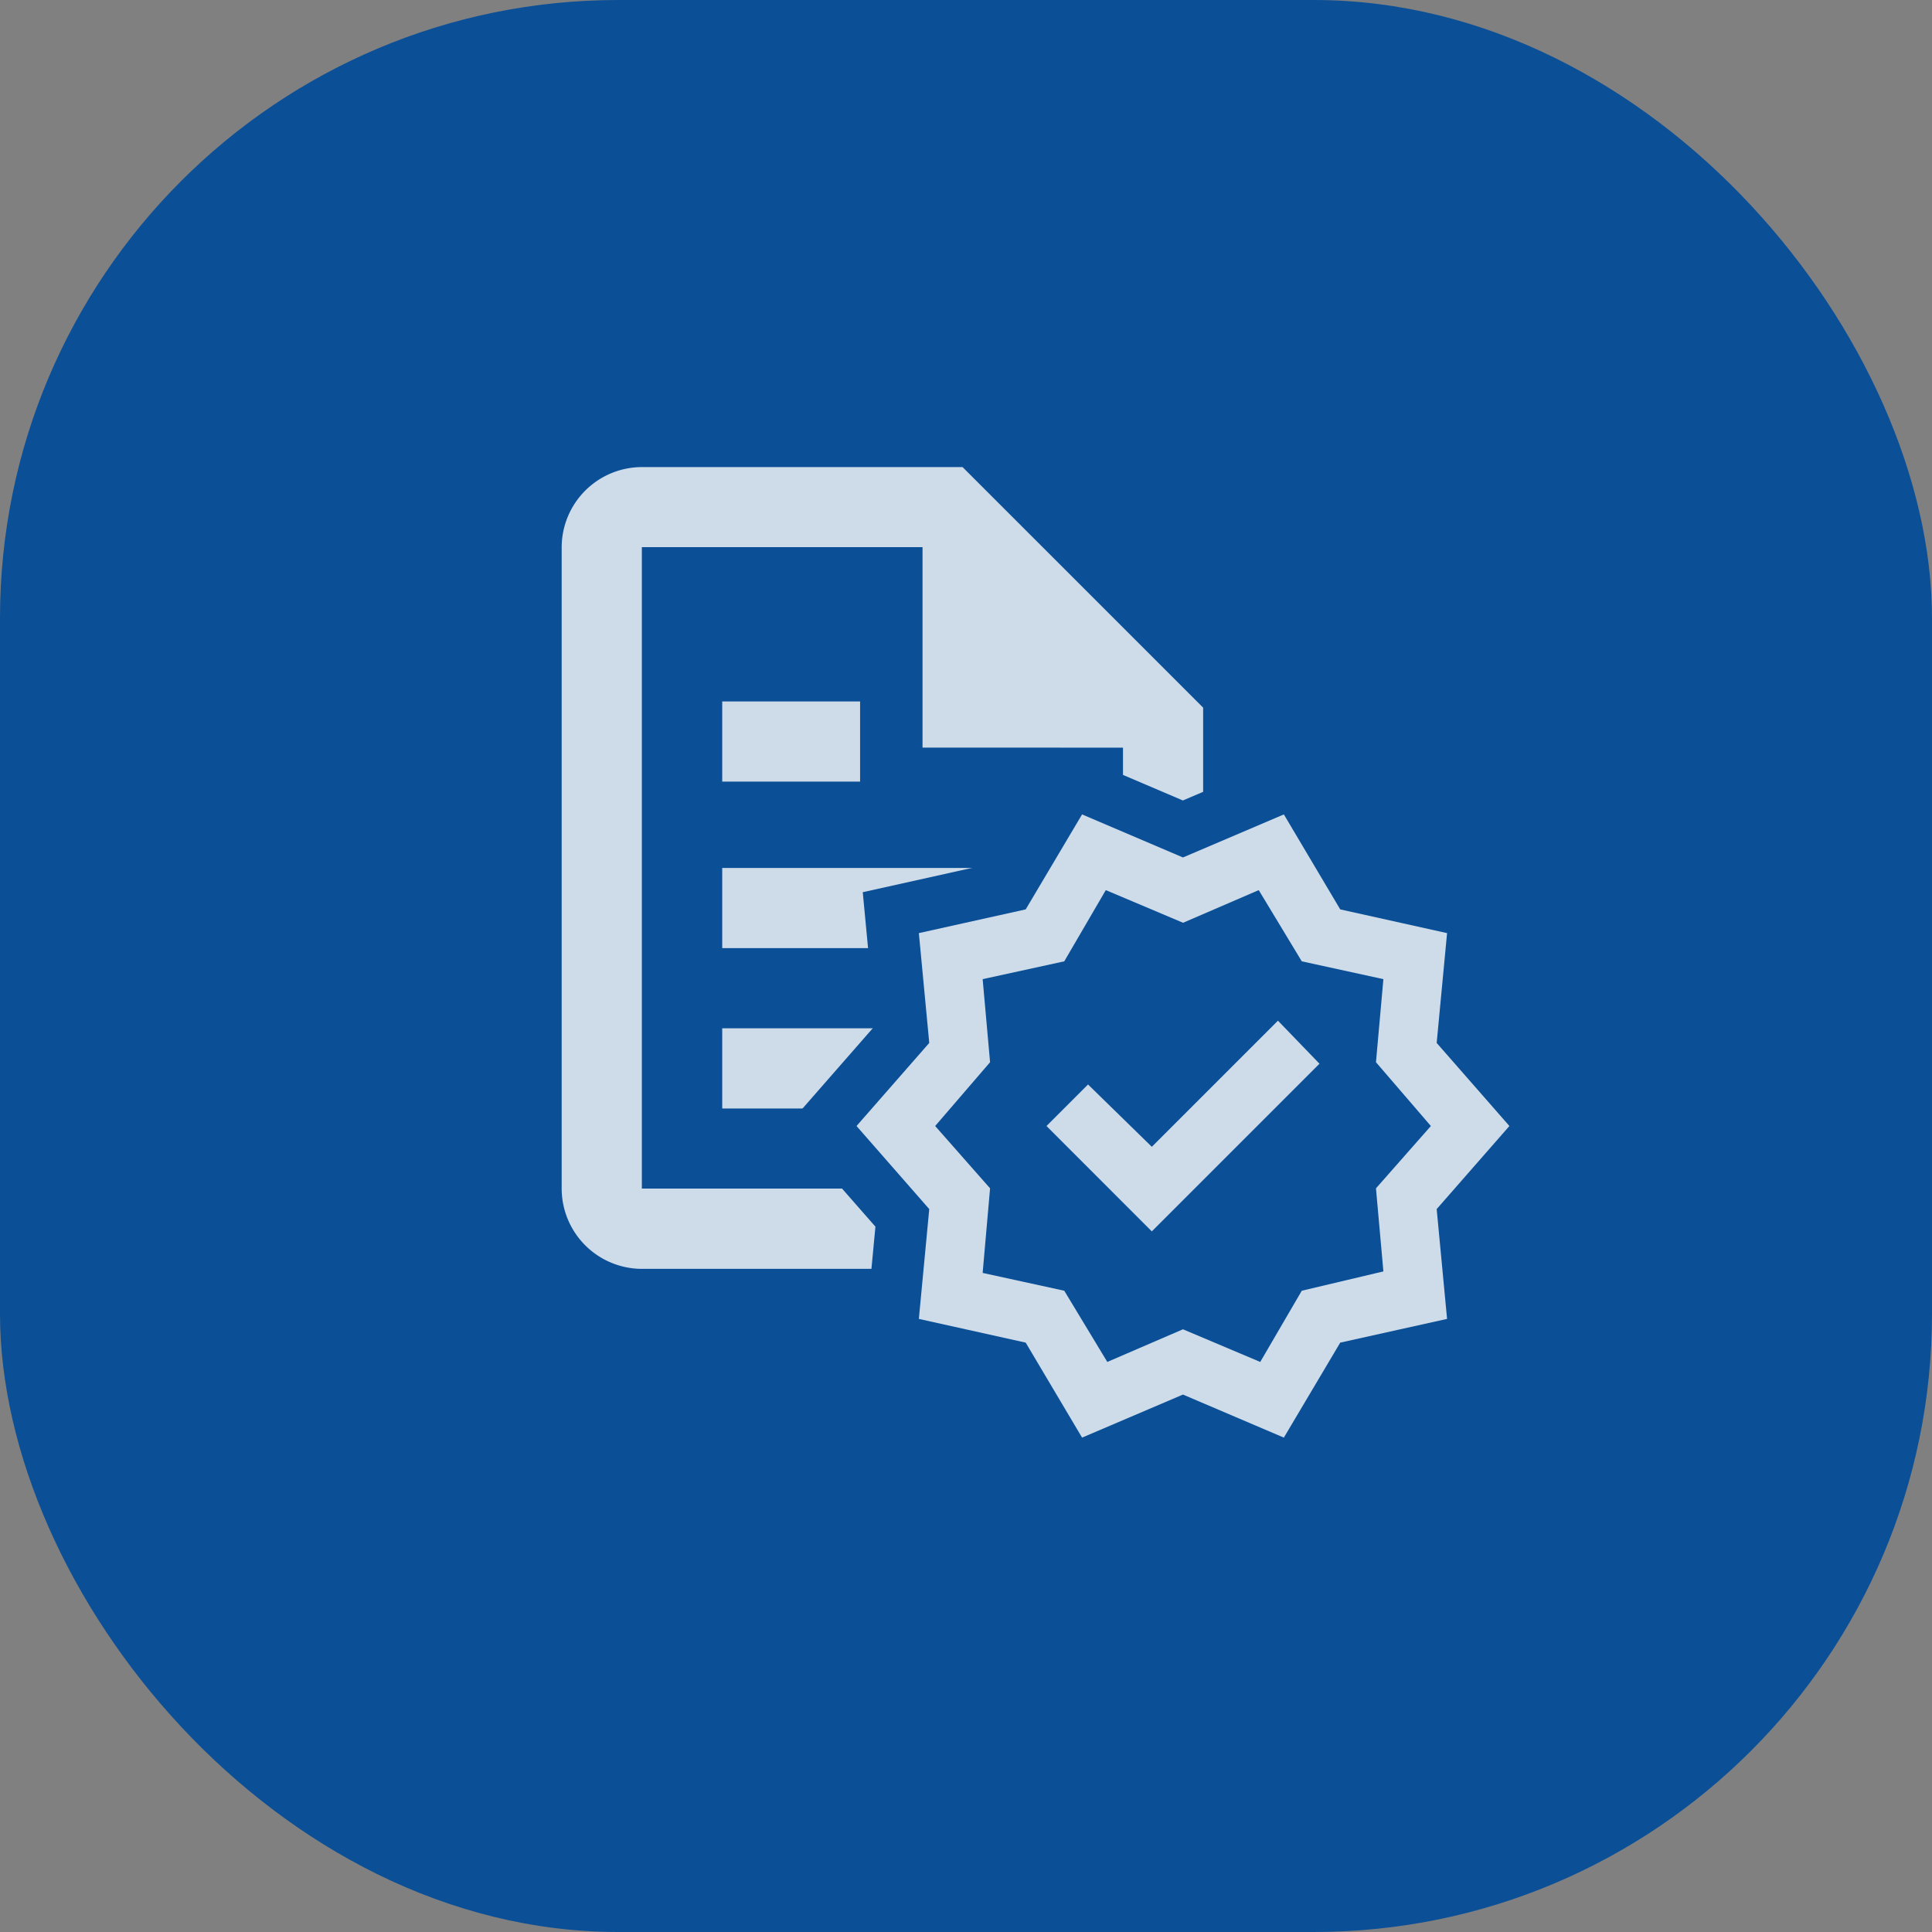
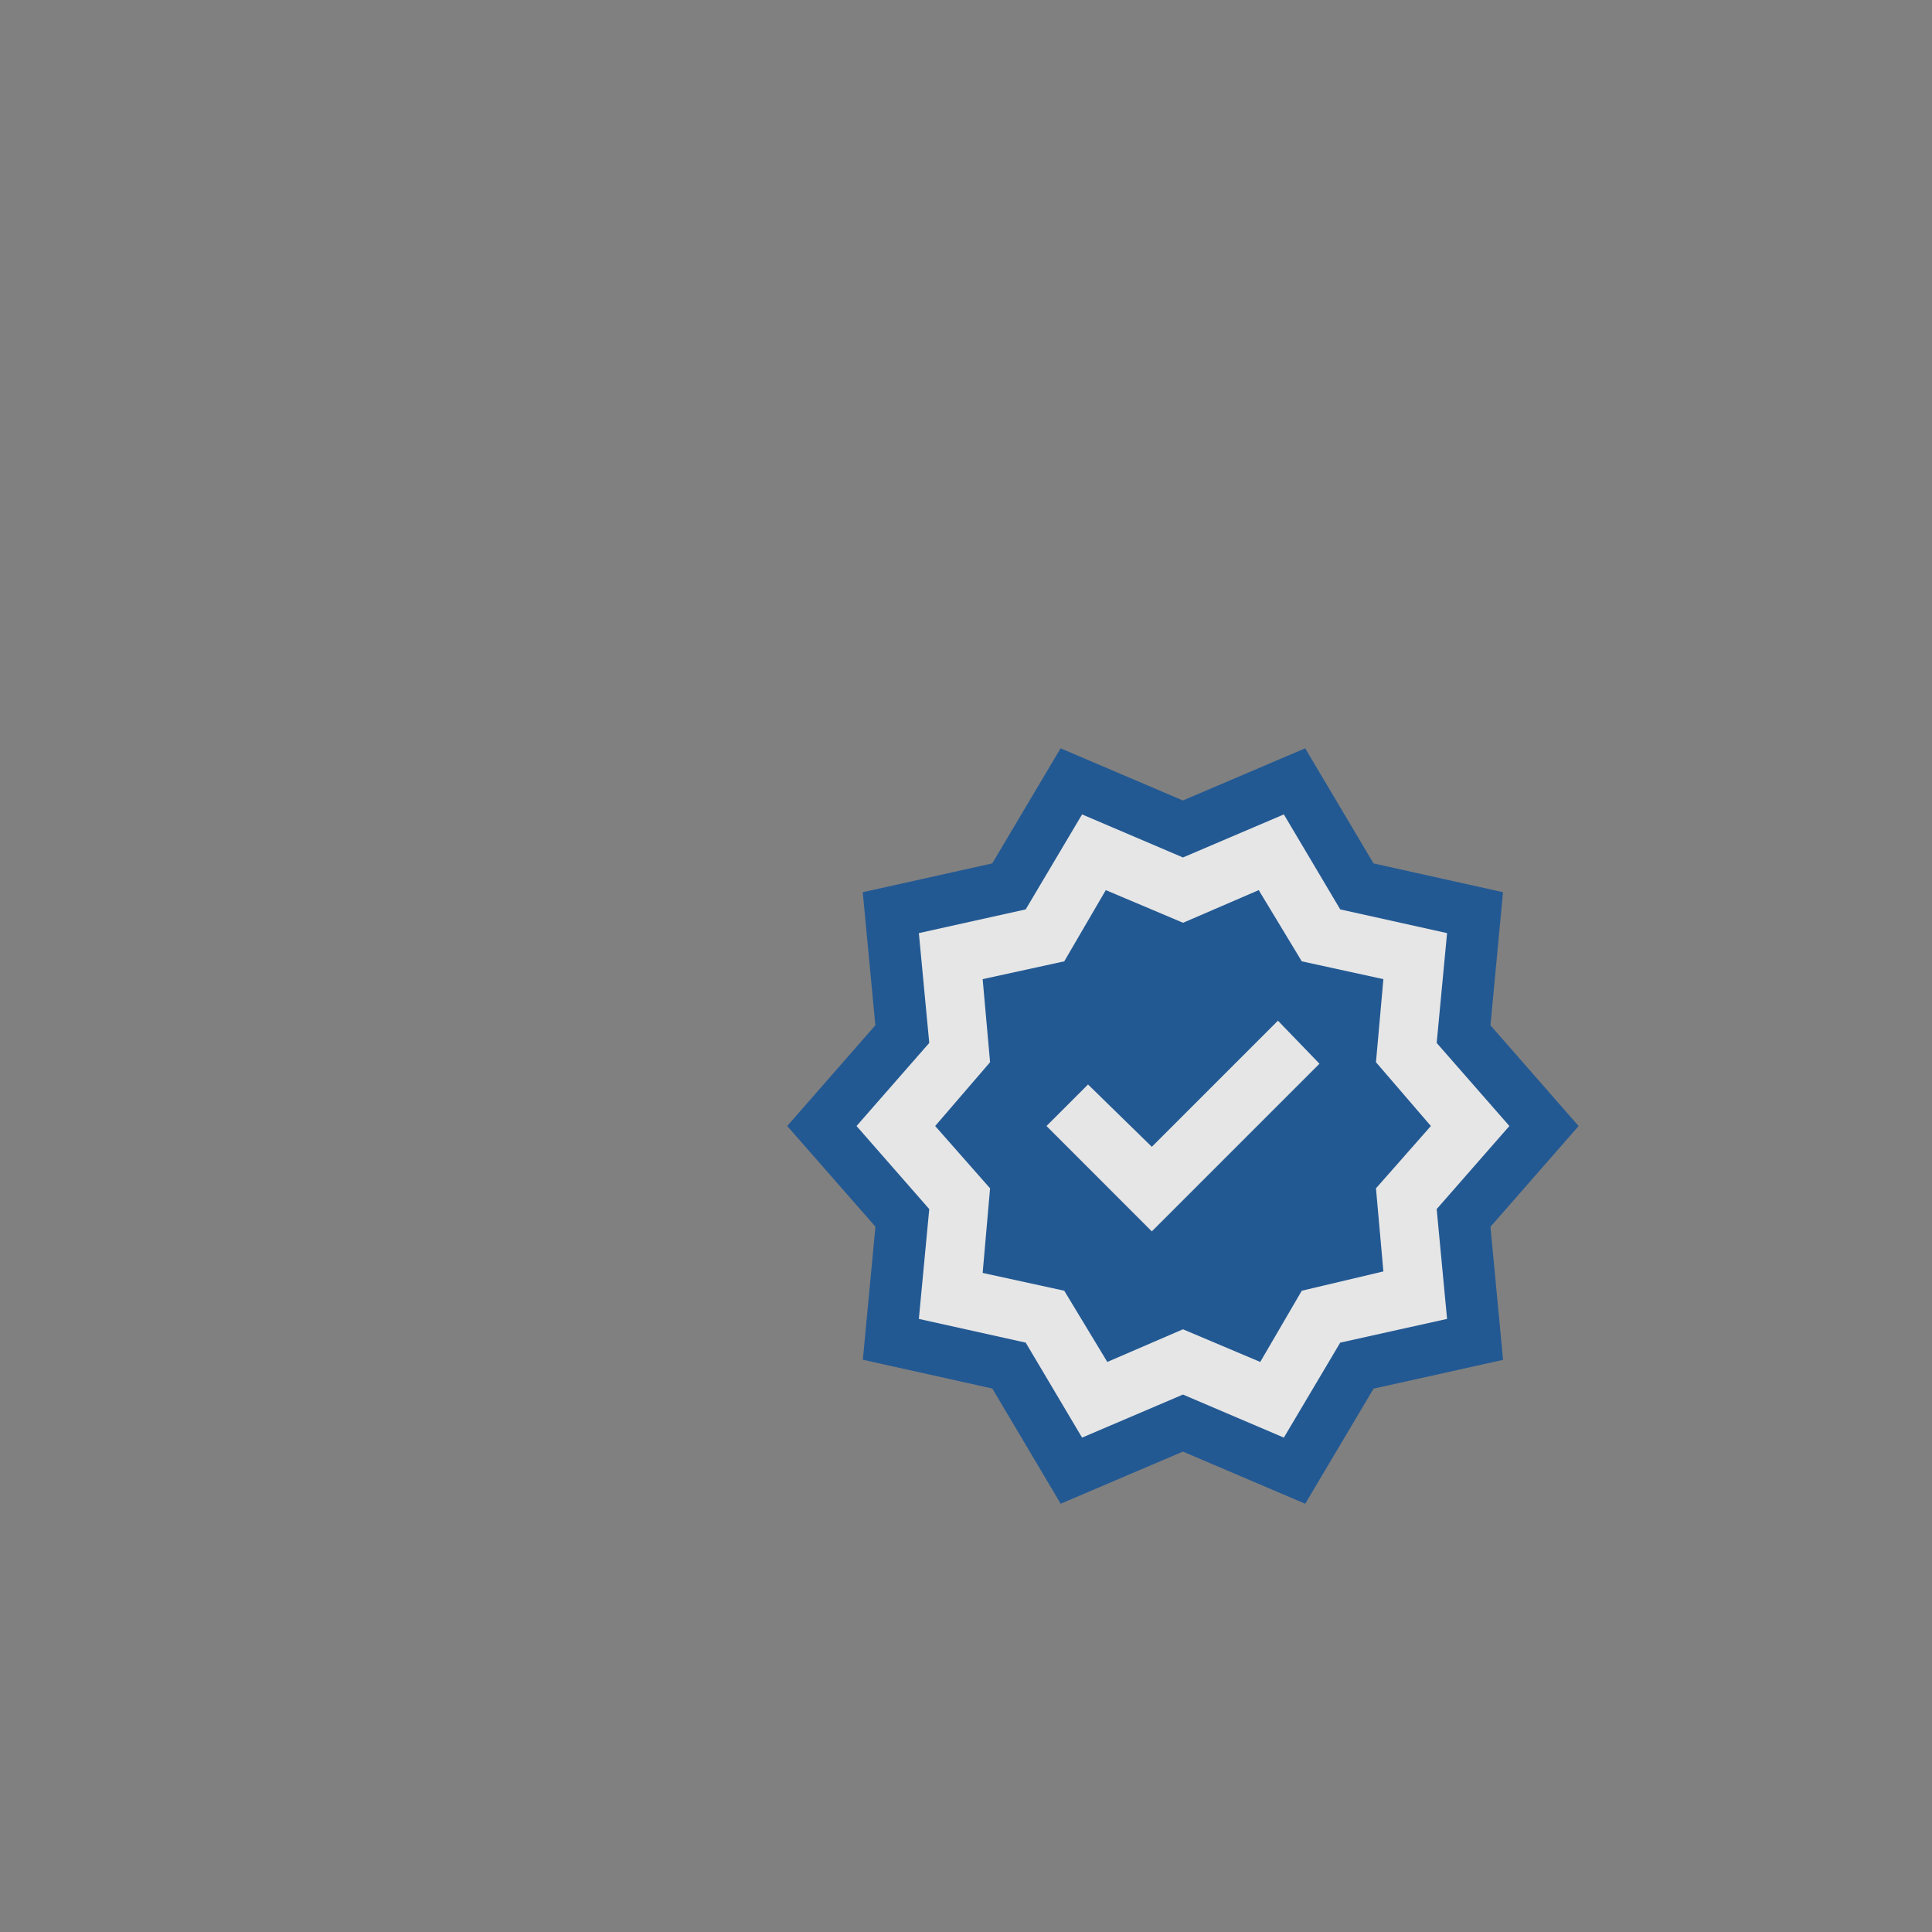
<svg xmlns="http://www.w3.org/2000/svg" width="50" height="50" viewBox="0 0 50 50">
  <rect x="0" y="0" width="50" height="50" fill="#808080" stroke="none" />
  <g id="Group_78" data-name="Group 78" transform="translate(-879 -1986)">
-     <rect id="Rectangle_167" data-name="Rectangle 167" width="50" height="50" rx="16" transform="translate(879 1986)" fill="#0b4f97" />
    <g id="icon-cmmn-compliant" transform="translate(861.991 1971.293)" opacity="0.797">
-       <path id="Path_1013" data-name="Path 1013" d="M35.7,43.395H44V41.319H35.7Zm0-4.151H44V37.169H35.7Zm0-4.309h3.568V32.86H35.7ZM33.62,47.545a2.081,2.081,0,0,1-2.075-2.075v-16.6a2.081,2.081,0,0,1,2.075-2.075h8.3l6.226,6.226V45.47a2.081,2.081,0,0,1-2.075,2.075Zm7.264-13.49V28.867H33.62v16.6H46.072V34.056ZM33.62,28.867v0Z" fill="#fff" />
      <path id="Path_1014" data-name="Path 1014" d="M98.077,120.481,96.308,117.5l-3.351-.745.326-3.444L91,110.706l2.281-2.607-.326-3.444,3.351-.745,1.769-2.979,3.165,1.35,3.165-1.35,1.769,2.979,3.351.745L109.2,108.1l2.281,2.607-2.281,2.607.326,3.444-3.351.745-1.769,2.979-3.165-1.35Z" transform="translate(-53.618 -66.858)" fill="#0b4f97" />
      <path id="Path_1015" data-name="Path 1015" d="M115.089,134.48l-1.459-2.458-2.765-.614.269-2.842-1.882-2.15,1.882-2.15-.269-2.842,2.765-.614,1.459-2.458,2.611,1.114,2.611-1.114,1.459,2.458,2.765.614-.269,2.842,1.882,2.15-1.882,2.15.269,2.842-2.765.614-1.459,2.458-2.611-1.114Zm.653-1.958,1.958-.845,2,.845,1.075-1.843,2.112-.5-.192-2.15,1.421-1.613-1.421-1.651.192-2.15-2.112-.461-1.114-1.843-1.958.845-2-.845-1.075,1.843-2.112.461.192,2.15-1.421,1.651,1.421,1.613-.192,2.189,2.112.461Zm1.152-3.379,4.339-4.339-1.075-1.114-3.264,3.264-1.651-1.613-1.075,1.075Z" transform="translate(-70.076 -82.568)" fill="#fff" />
    </g>
  </g>
</svg>